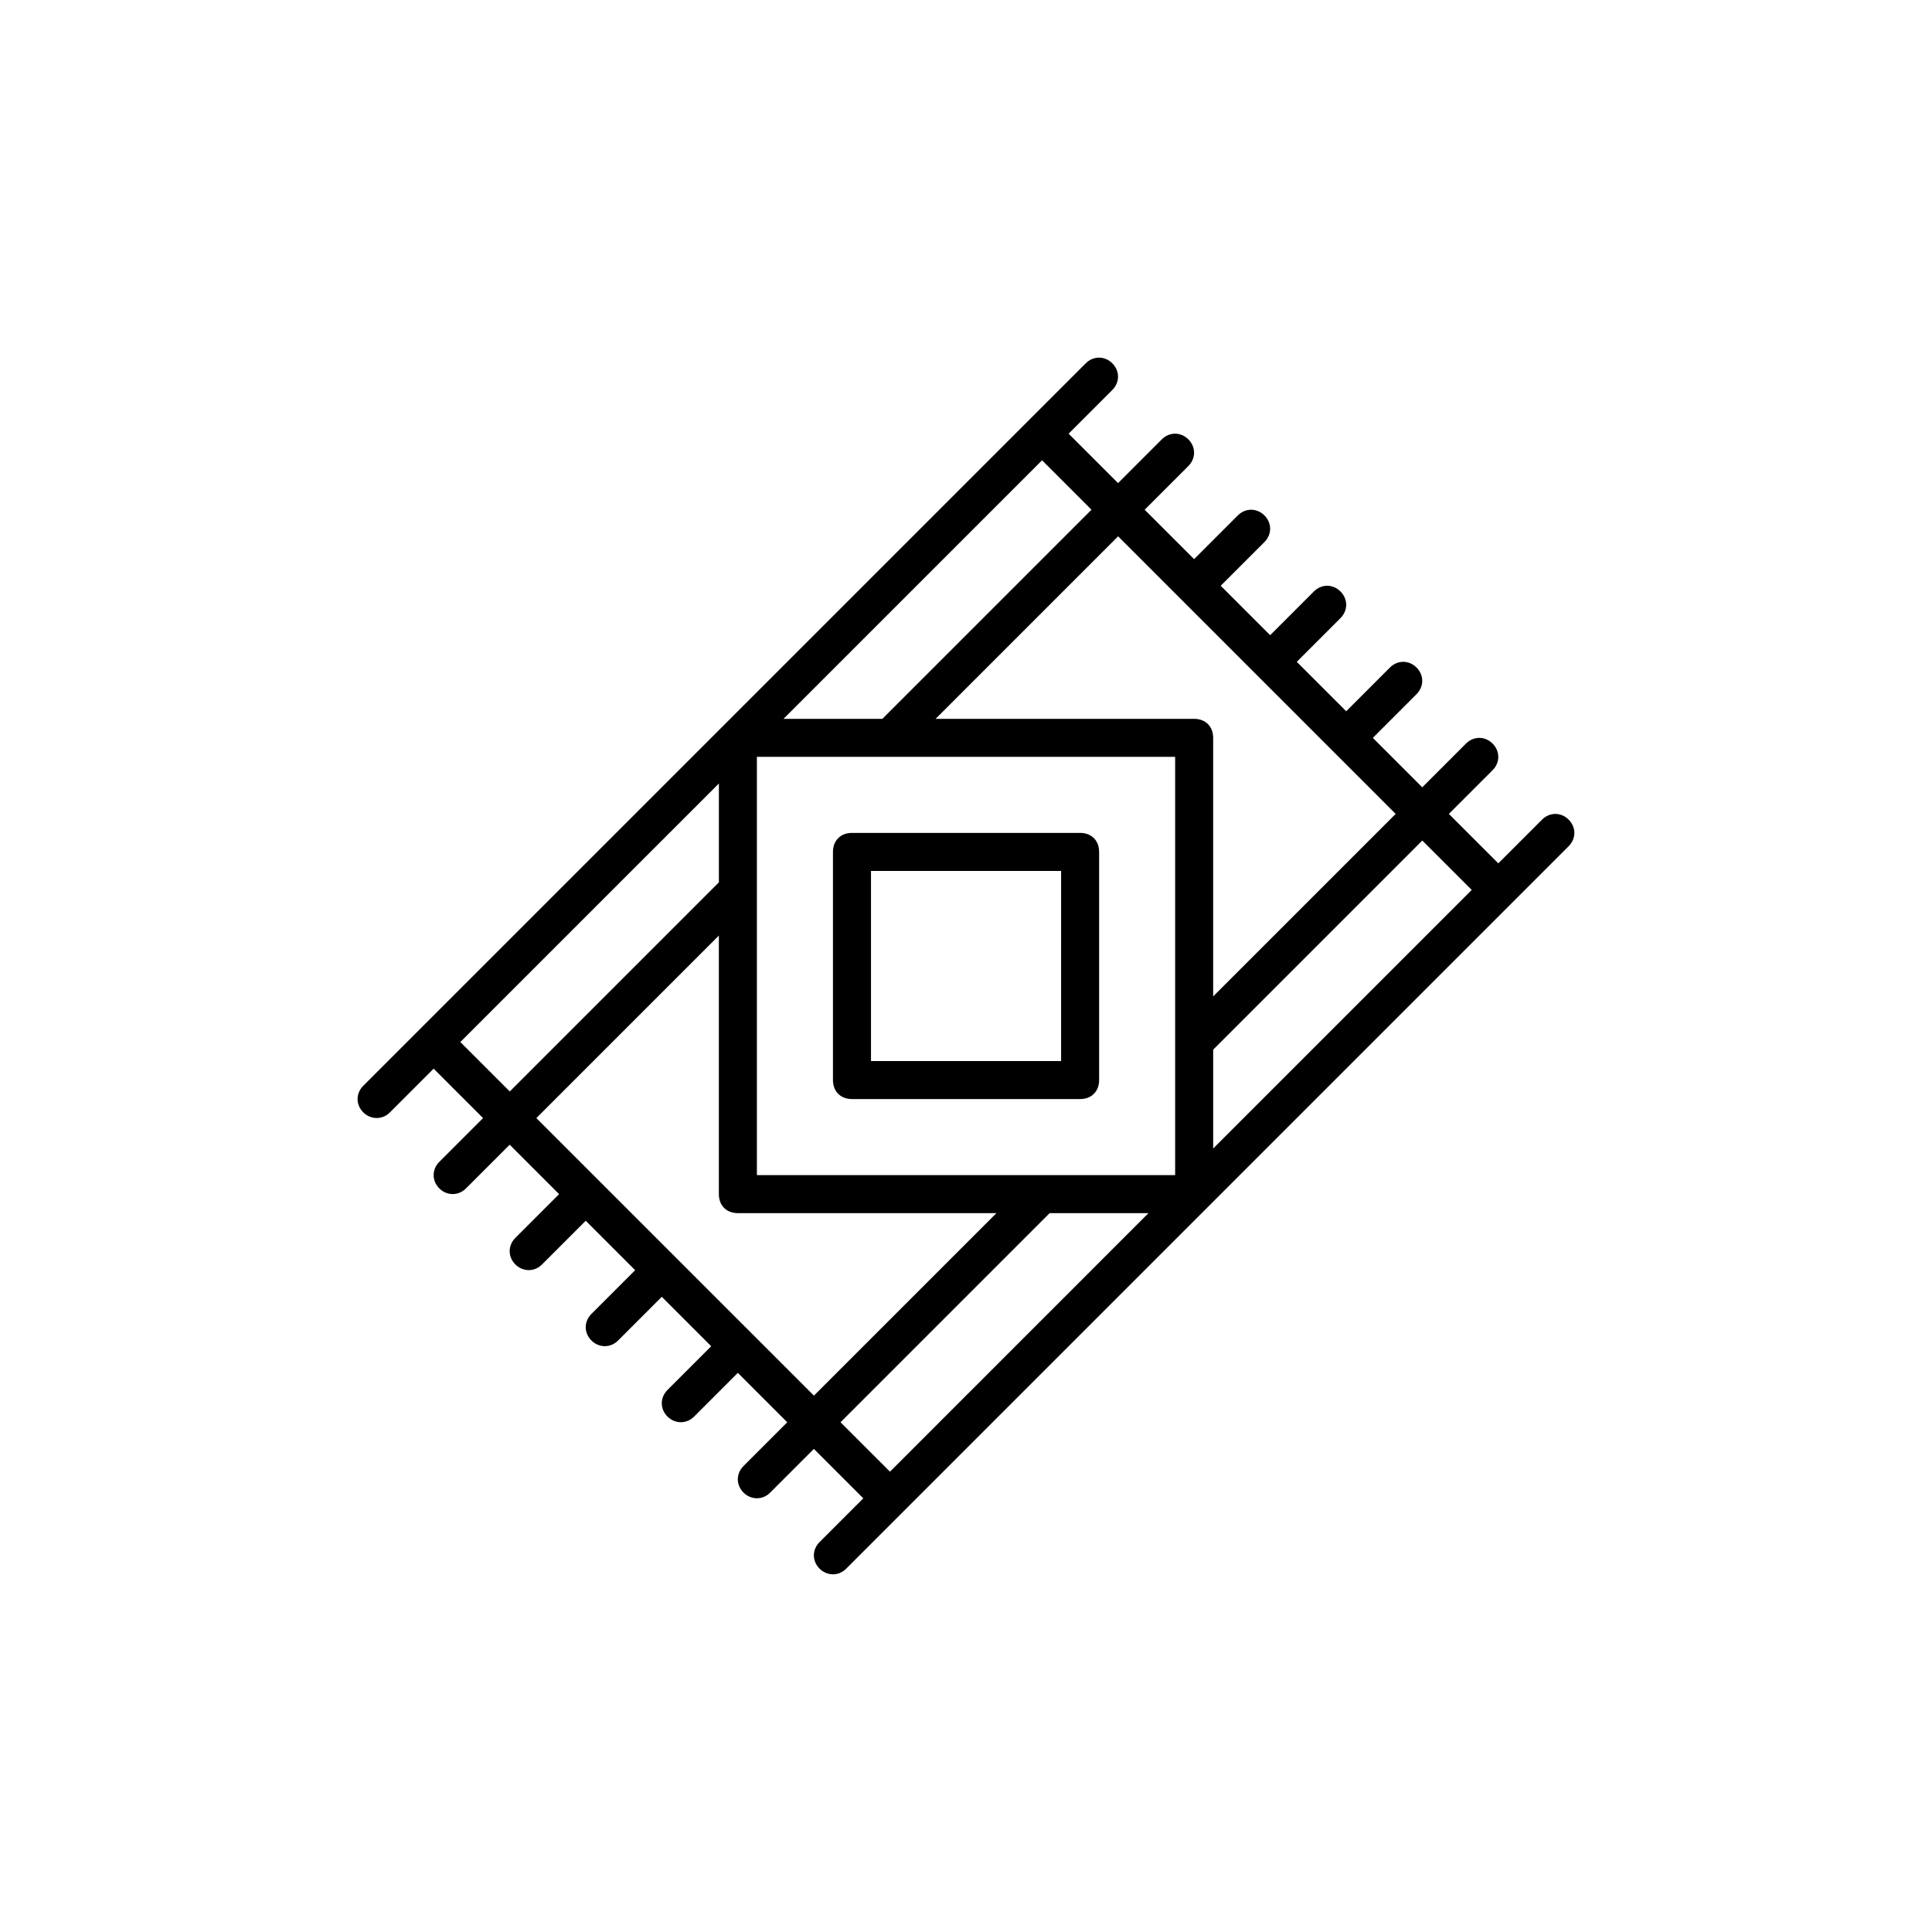
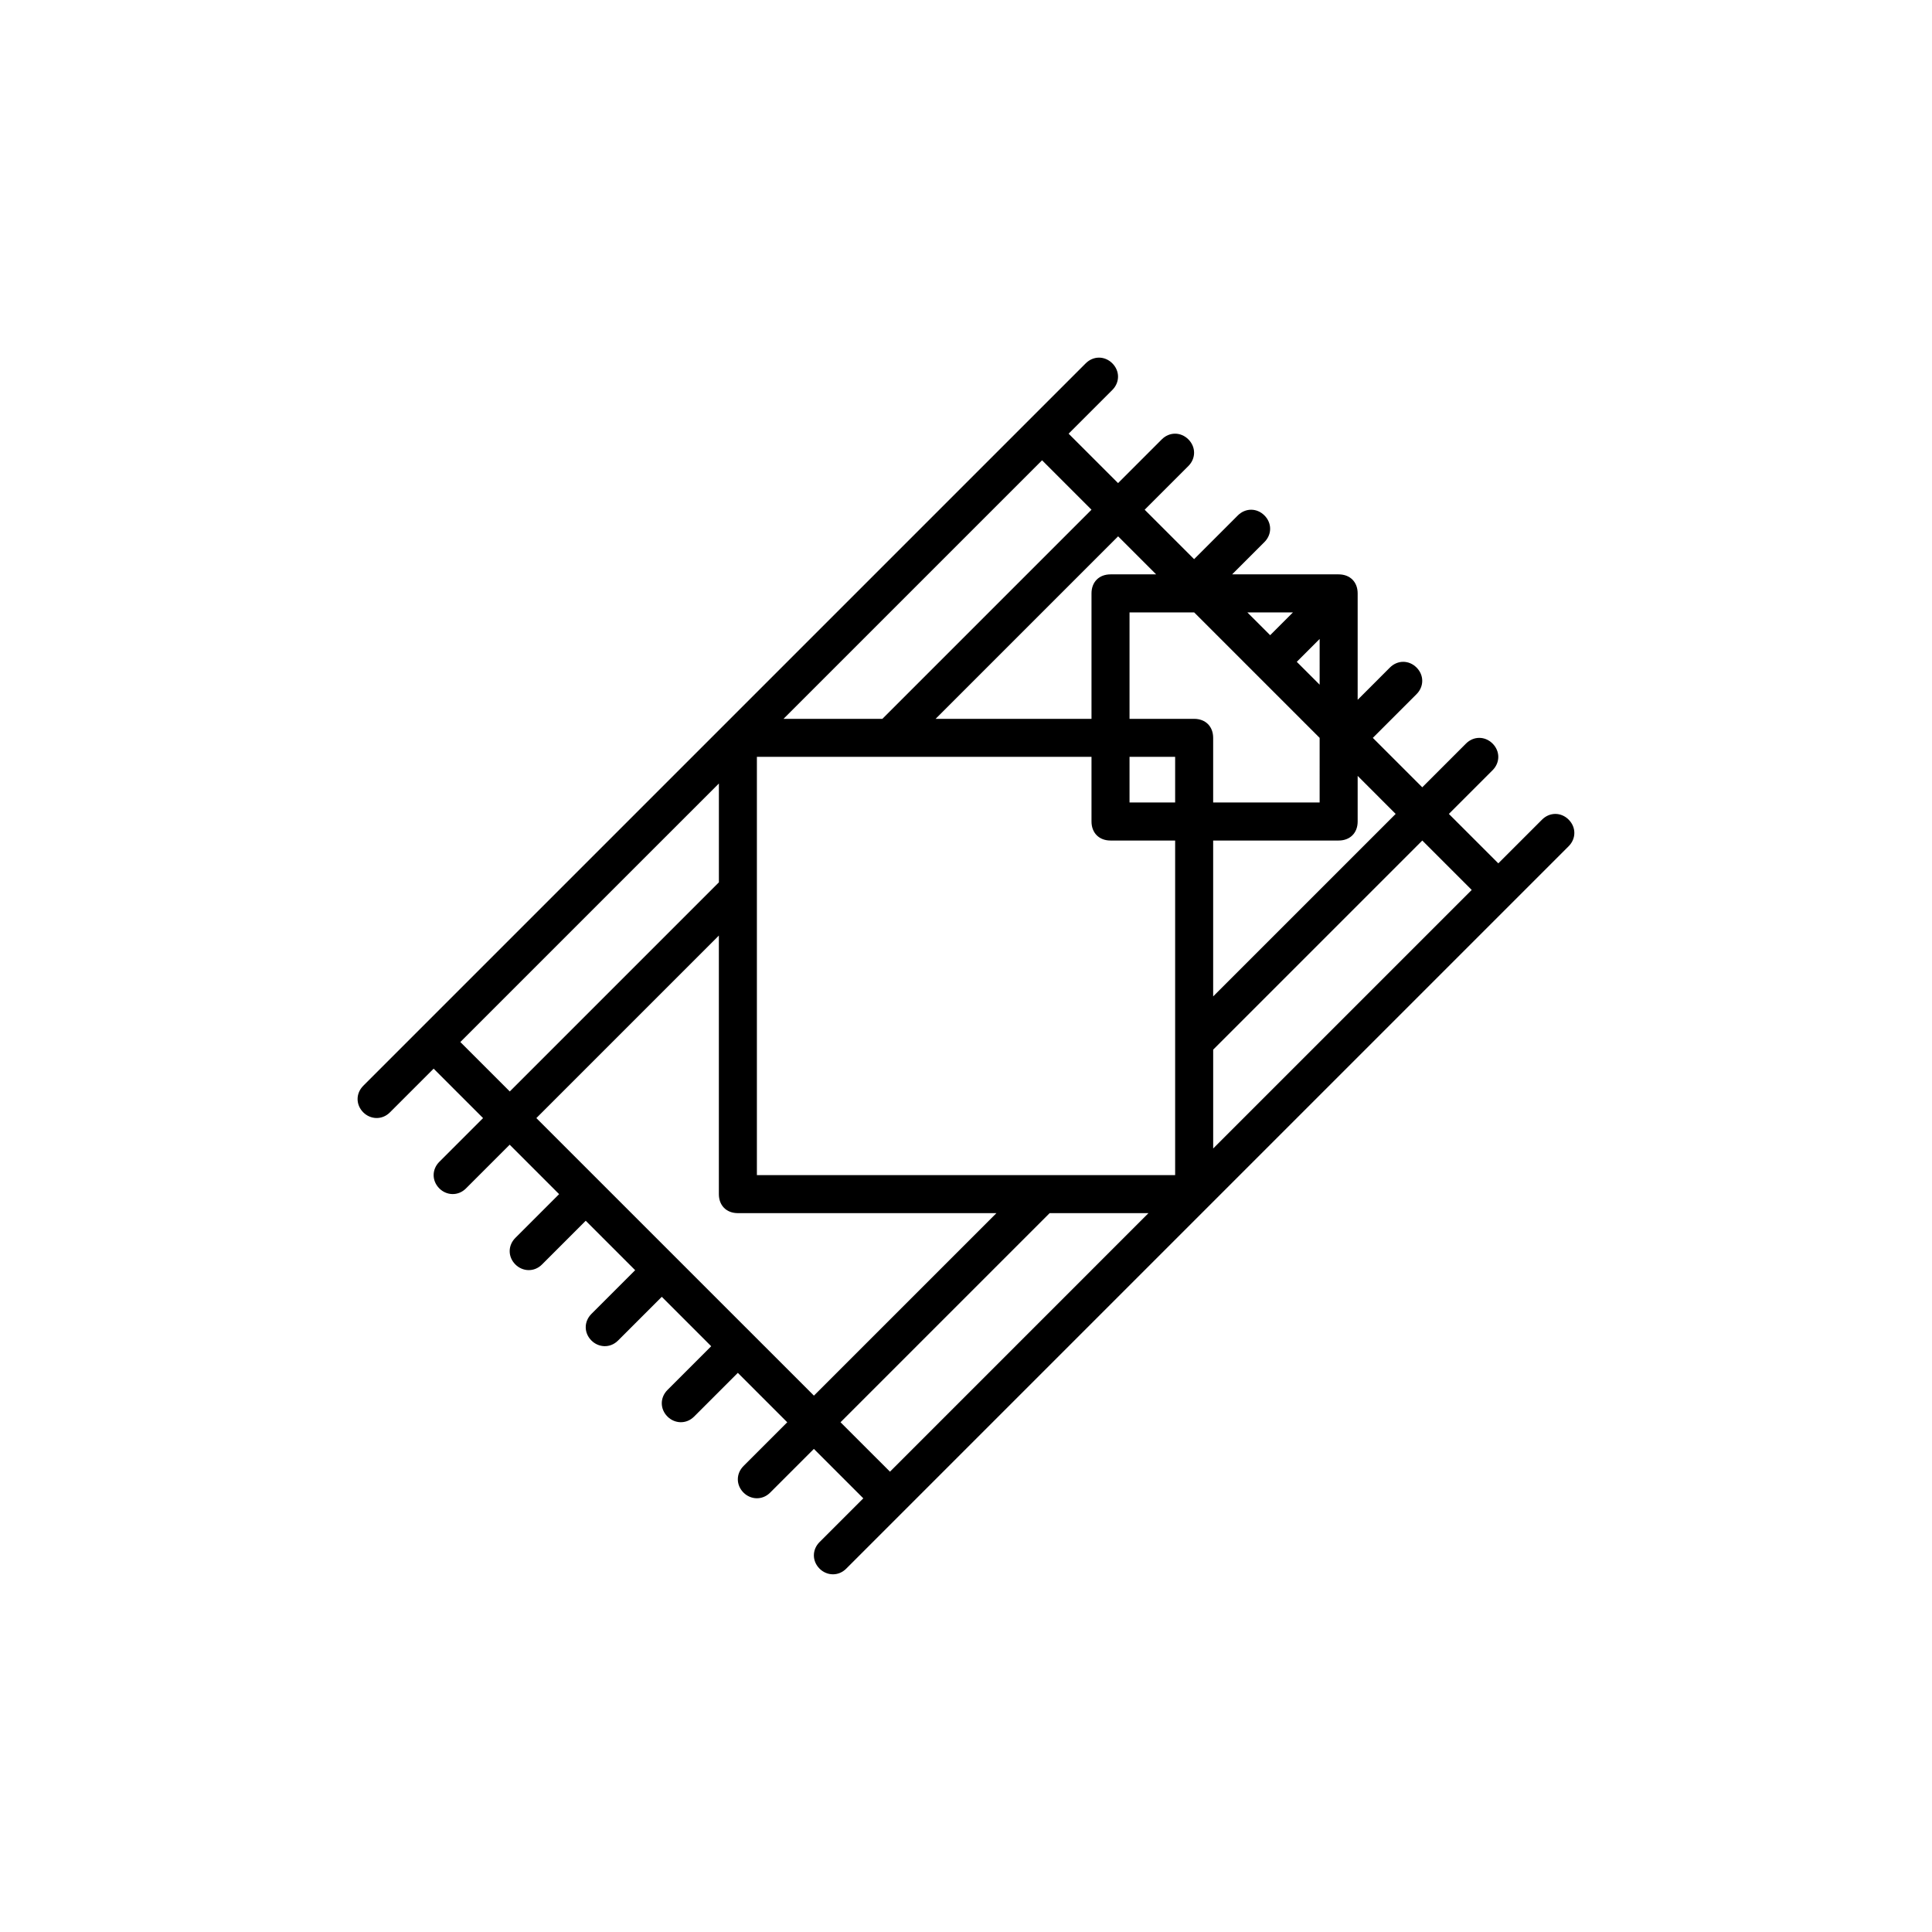
<svg xmlns="http://www.w3.org/2000/svg" fill="#000000" width="800px" height="800px" version="1.1" viewBox="144 144 512 512">
-   <path d="m559.71 361.21c-2.016-2.016-5.039-2.016-7.055 0l-11.586 11.586-13.102-13.098 11.586-11.586c2.012-2.016 2.012-5.039 0-7.055-2.016-2.016-5.039-2.016-7.055 0l-11.582 11.586-13.102-13.098 11.586-11.586c2.012-2.016 2.012-5.039 0-7.055-2.016-2.016-5.039-2.016-7.055 0l-11.582 11.586-13.102-13.098 11.586-11.586c2.012-2.016 2.012-5.039 0-7.055-2.016-2.016-5.039-2.016-7.055 0l-11.582 11.586-13.102-13.098 11.586-11.586c2.012-2.016 2.012-5.039 0-7.055-2.016-2.016-5.039-2.016-7.055 0l-11.582 11.586-13.102-13.098 11.586-11.586c2.012-2.016 2.012-5.039 0-7.055-2.016-2.016-5.039-2.016-7.055 0l-11.582 11.586-13.102-13.098 11.586-11.586c2.012-2.016 2.012-5.039 0-7.055-2.016-2.016-5.039-2.016-7.055 0l-191.45 191.45c-2.016 2.016-2.016 5.039 0 7.055 1.879 1.879 4.957 2.102 7.055 0l11.586-11.586 13.098 13.098-11.586 11.586c-2.016 2.016-2.016 5.039 0 7.055 1.879 1.879 4.957 2.102 7.055 0l11.586-11.586 13.098 13.098-11.586 11.586c-2.016 2.016-2.016 5.039 0 7.055 1.879 1.879 4.957 2.102 7.055 0l11.586-11.586 13.098 13.098-11.586 11.586c-2.016 2.016-2.016 5.039 0 7.055 1.879 1.879 4.957 2.102 7.055 0l11.586-11.586 13.098 13.098-11.586 11.586c-2.016 2.016-2.016 5.039 0 7.055 1.879 1.879 4.957 2.102 7.055 0l11.586-11.586 13.098 13.098-11.586 11.586c-2.016 2.016-2.016 5.039 0 7.055 1.879 1.879 4.957 2.102 7.055 0l11.586-11.586 13.098 13.098-11.586 11.586c-2.016 2.016-2.016 5.039 0 7.055 1.879 1.879 4.957 2.102 7.055 0l191.45-191.45c2.019-2.019 2.019-5.043 0.004-7.055zm-179.86 172.8-13.102-13.098 55.418-55.418 26.199-0.004zm-93.711-93.707 48.367-48.367v68.52c0 3.023 2.016 5.039 5.039 5.039h68.52l-48.367 48.363zm134.02-174.32 13.098 13.098-55.418 55.418h-26.199zm-75.574 189.43v-110.84h110.84v110.84zm115.88-120.91h-68.52l48.367-48.367 73.555 73.559-48.367 48.363v-68.516c0-3.023-2.016-5.039-5.035-5.039zm-125.95 17.129v26.199l-55.418 55.418-13.102-13.098zm130.99 96.73v-26.195l55.418-55.418 13.098 13.098zm-35.266-83.633h-60.457c-3.023 0-5.039 2.016-5.039 5.039v60.457c0 3.023 2.016 5.039 5.039 5.039h60.457c3.023 0 5.039-2.016 5.039-5.039v-60.457c0-3.023-2.016-5.039-5.039-5.039zm-5.039 60.457h-50.379v-50.379h50.383z" />
+   <path d="m559.71 361.21c-2.016-2.016-5.039-2.016-7.055 0l-11.586 11.586-13.102-13.098 11.586-11.586c2.012-2.016 2.012-5.039 0-7.055-2.016-2.016-5.039-2.016-7.055 0l-11.582 11.586-13.102-13.098 11.586-11.586c2.012-2.016 2.012-5.039 0-7.055-2.016-2.016-5.039-2.016-7.055 0l-11.582 11.586-13.102-13.098 11.586-11.586c2.012-2.016 2.012-5.039 0-7.055-2.016-2.016-5.039-2.016-7.055 0l-11.582 11.586-13.102-13.098 11.586-11.586c2.012-2.016 2.012-5.039 0-7.055-2.016-2.016-5.039-2.016-7.055 0l-11.582 11.586-13.102-13.098 11.586-11.586c2.012-2.016 2.012-5.039 0-7.055-2.016-2.016-5.039-2.016-7.055 0l-11.582 11.586-13.102-13.098 11.586-11.586c2.012-2.016 2.012-5.039 0-7.055-2.016-2.016-5.039-2.016-7.055 0l-191.45 191.45c-2.016 2.016-2.016 5.039 0 7.055 1.879 1.879 4.957 2.102 7.055 0l11.586-11.586 13.098 13.098-11.586 11.586c-2.016 2.016-2.016 5.039 0 7.055 1.879 1.879 4.957 2.102 7.055 0l11.586-11.586 13.098 13.098-11.586 11.586c-2.016 2.016-2.016 5.039 0 7.055 1.879 1.879 4.957 2.102 7.055 0l11.586-11.586 13.098 13.098-11.586 11.586c-2.016 2.016-2.016 5.039 0 7.055 1.879 1.879 4.957 2.102 7.055 0l11.586-11.586 13.098 13.098-11.586 11.586c-2.016 2.016-2.016 5.039 0 7.055 1.879 1.879 4.957 2.102 7.055 0l11.586-11.586 13.098 13.098-11.586 11.586c-2.016 2.016-2.016 5.039 0 7.055 1.879 1.879 4.957 2.102 7.055 0l11.586-11.586 13.098 13.098-11.586 11.586c-2.016 2.016-2.016 5.039 0 7.055 1.879 1.879 4.957 2.102 7.055 0l191.45-191.45c2.019-2.019 2.019-5.043 0.004-7.055zm-179.86 172.8-13.102-13.098 55.418-55.418 26.199-0.004zm-93.711-93.707 48.367-48.367v68.52c0 3.023 2.016 5.039 5.039 5.039h68.52l-48.367 48.363zm134.02-174.32 13.098 13.098-55.418 55.418h-26.199zm-75.574 189.43v-110.84h110.84v110.84zm115.88-120.91h-68.52l48.367-48.367 73.555 73.559-48.367 48.363v-68.516c0-3.023-2.016-5.039-5.035-5.039zm-125.95 17.129v26.199l-55.418 55.418-13.102-13.098zm130.99 96.73v-26.195l55.418-55.418 13.098 13.098m-35.266-83.633h-60.457c-3.023 0-5.039 2.016-5.039 5.039v60.457c0 3.023 2.016 5.039 5.039 5.039h60.457c3.023 0 5.039-2.016 5.039-5.039v-60.457c0-3.023-2.016-5.039-5.039-5.039zm-5.039 60.457h-50.379v-50.379h50.383z" />
</svg>